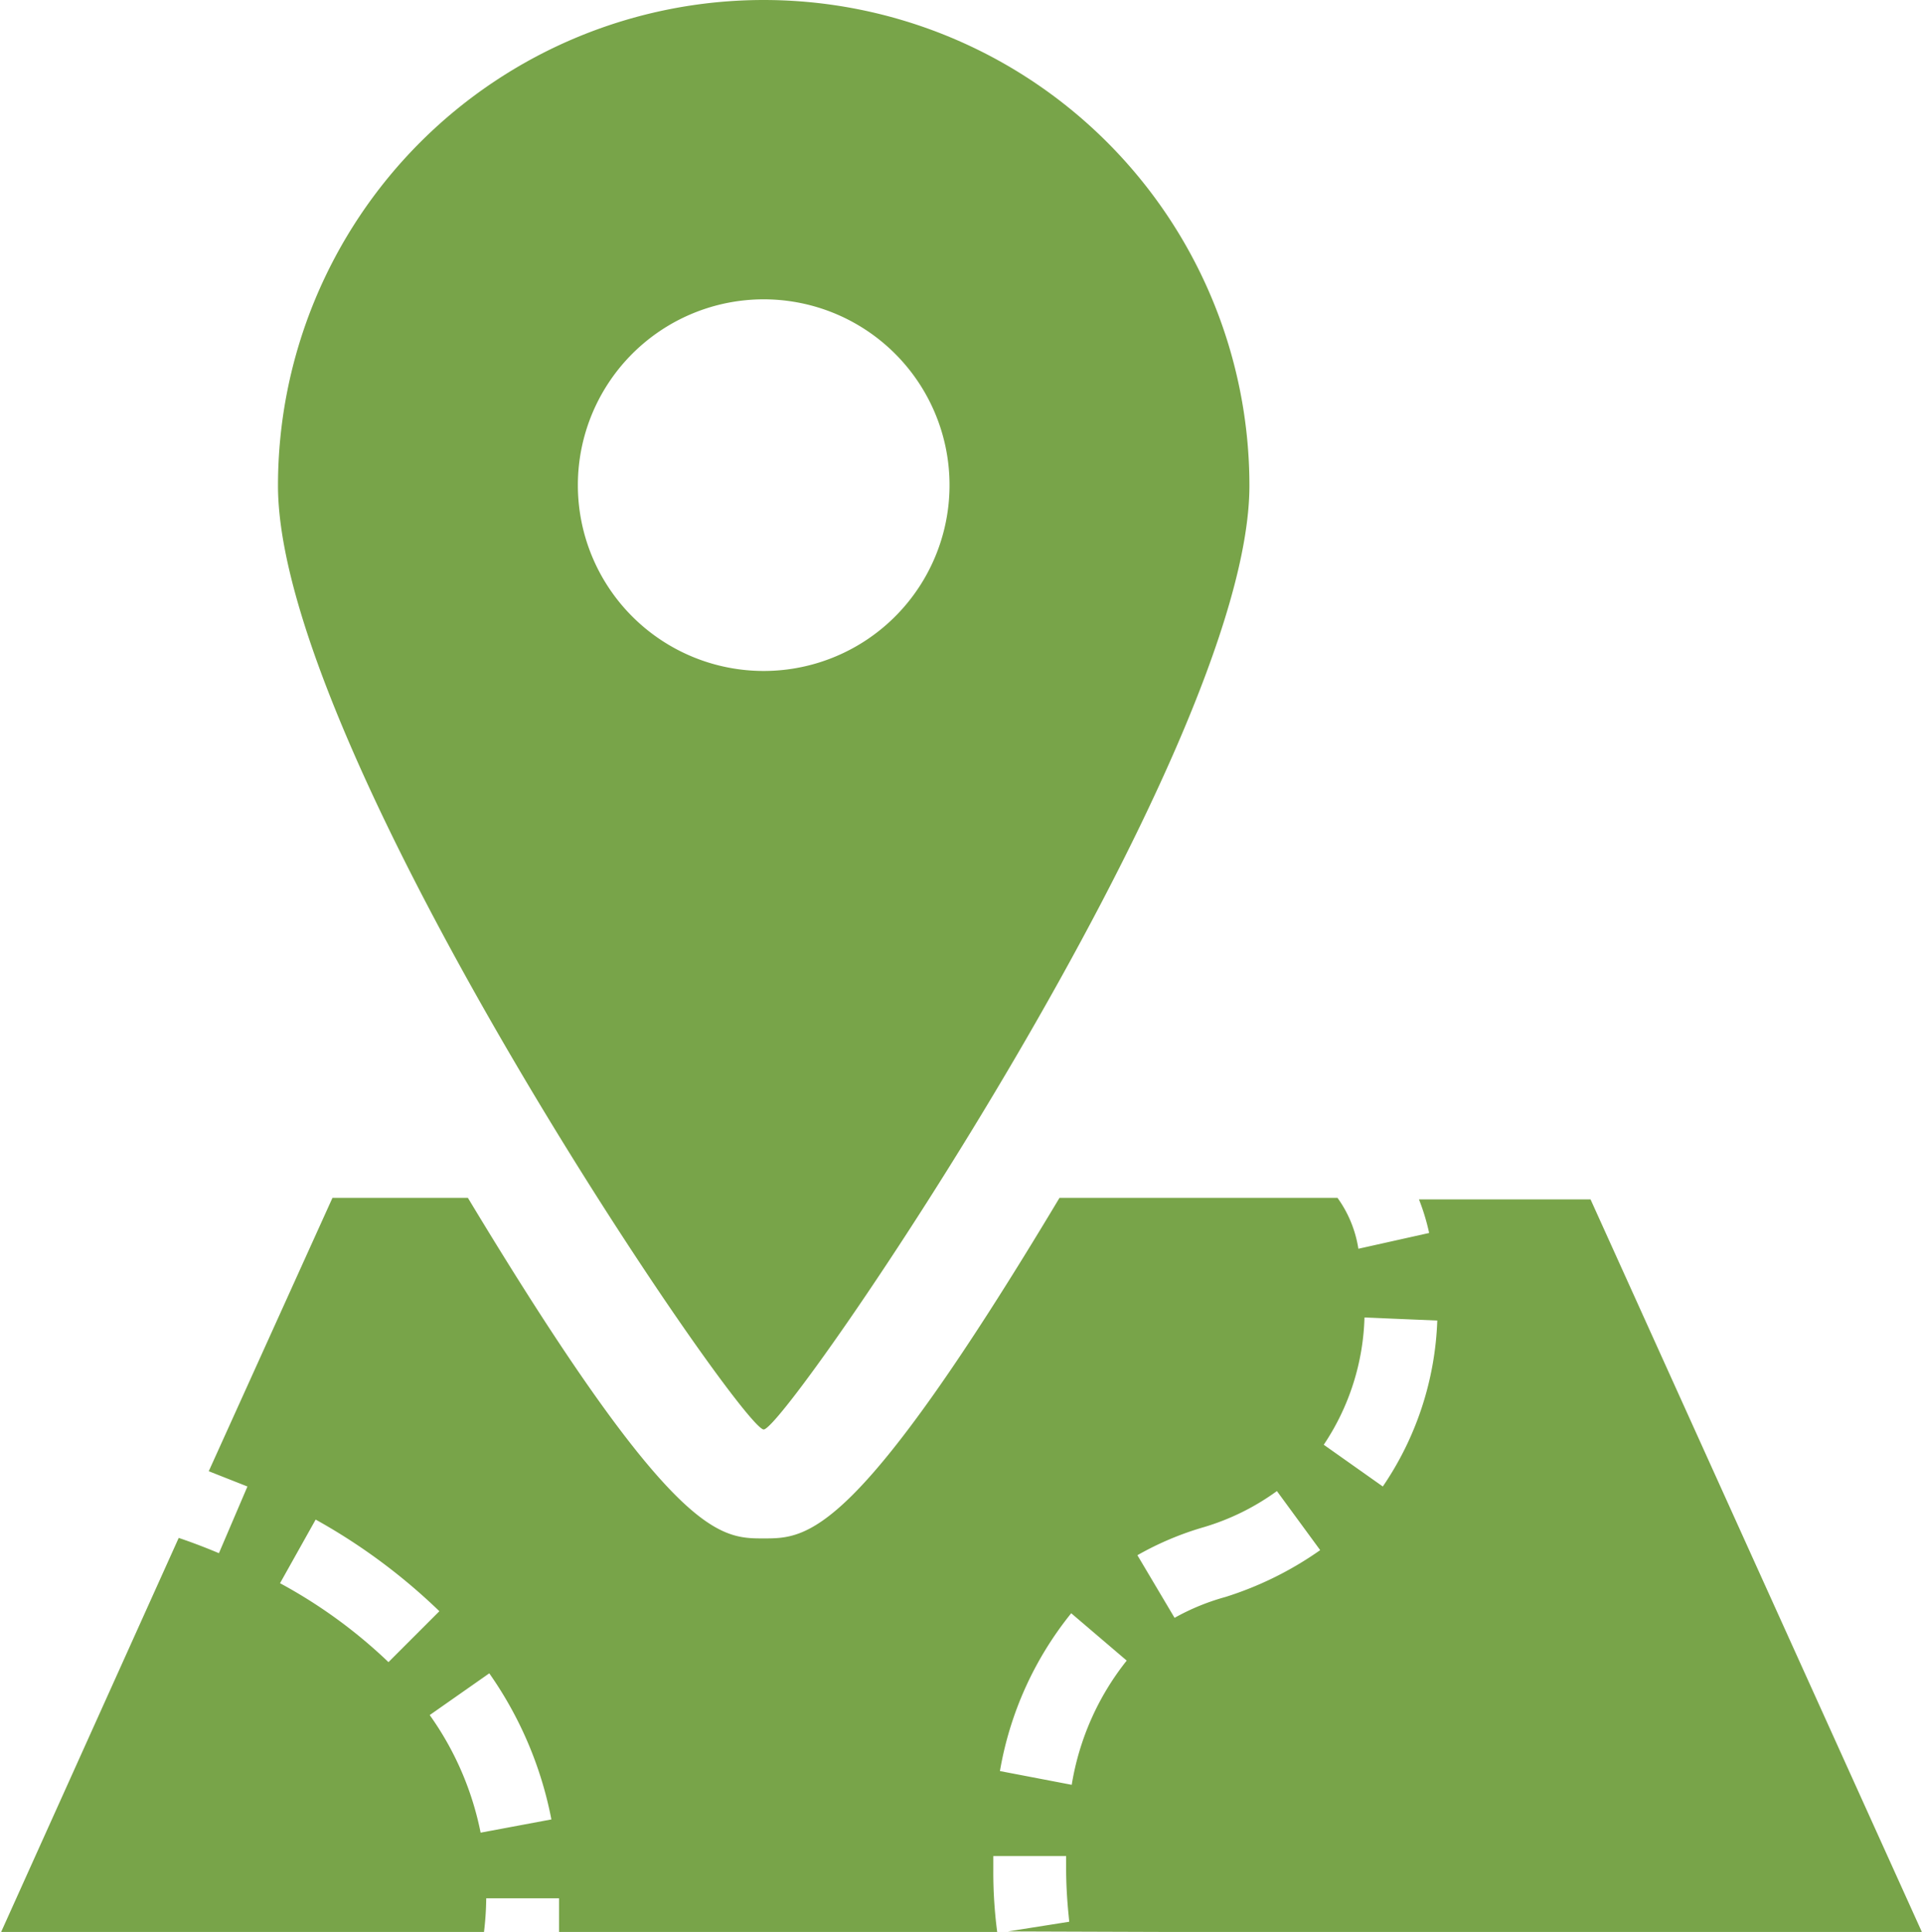
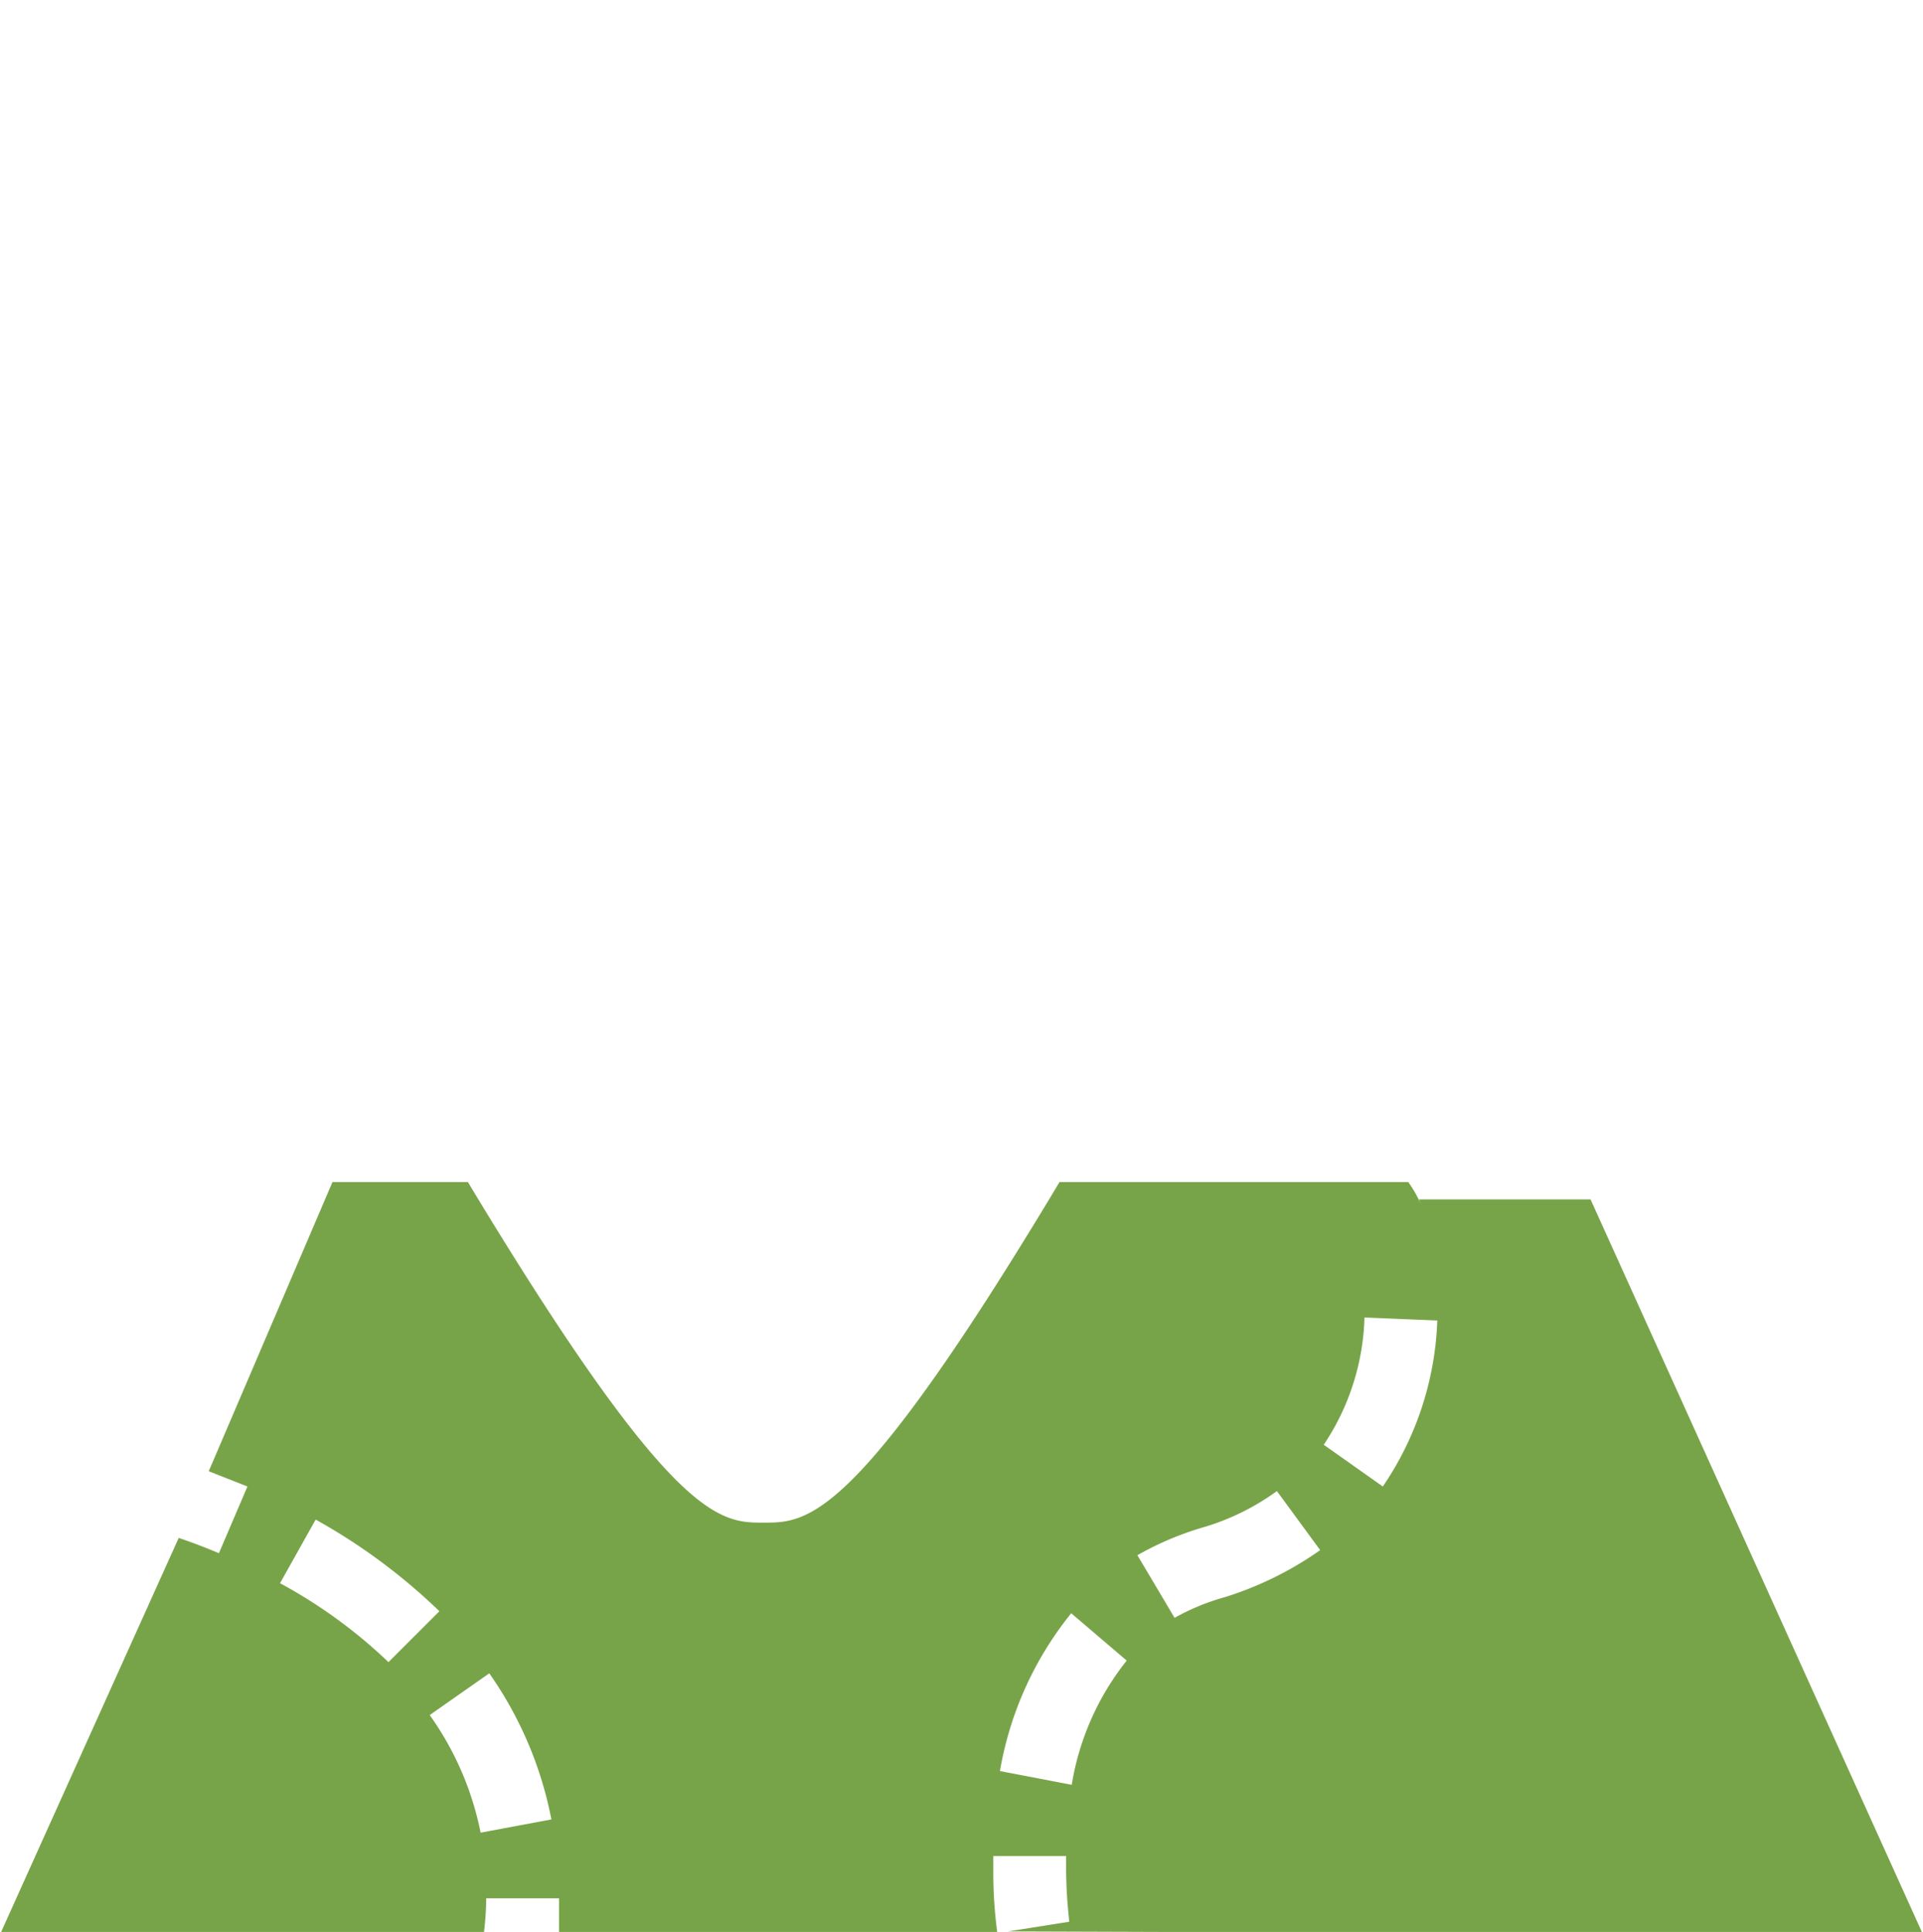
<svg xmlns="http://www.w3.org/2000/svg" viewBox="0 0 37.77 37.95">
  <defs>
    <style>.cls-1{fill:#78a449;}</style>
  </defs>
  <g id="レイヤー_2" data-name="レイヤー 2">
    <g id="レイヤー_1-2" data-name="レイヤー 1">
-       <path class="cls-1" d="M37.77,38,31.24,23.56H27.87a4.24,4.24,0,0,1,.2.66l-1.39.31a2.31,2.31,0,0,0-.41-1H20.81c-4,6.68-4.94,6.69-5.81,6.69s-1.78,0-5.81-6.69H6.53L4.1,28.9l.76.3L4.3,30.51c-.31-.13-.58-.23-.79-.3L0,38H9.5a5.92,5.92,0,0,0,.05-.71l1.43,0c0,.22,0,.45,0,.69h8.61a9,9,0,0,1-.08-1.26v-.26l1.43,0v.23c0,.58.06,1,.06,1.06h0l-1.2.19ZM5.5,31.1l.7-1.25a11.61,11.61,0,0,1,2.43,1.8l-1,1A9.84,9.84,0,0,0,5.5,31.1ZM9.44,36a6,6,0,0,0-1-2.31h0l1.17-.82a7.45,7.45,0,0,1,1.22,2.87ZM26.8,25.88l1.43.06a6.16,6.16,0,0,1-1.07,3.26L26,28.38A4.72,4.72,0,0,0,26.8,25.88ZM23.64,30a4.72,4.72,0,0,0,1.44-.71l.85,1.16a6.73,6.73,0,0,1-1.86.92,4.47,4.47,0,0,0-1,.41l-.73-1.23A6,6,0,0,1,23.64,30Zm-4,4.79a6.74,6.74,0,0,1,1.4-3.1l1.09.93a5.27,5.27,0,0,0-1.08,2.44Z" />
-       <path class="cls-1" d="M15,28.08c.45,0,9.54-13.28,9.54-18.54a9.54,9.54,0,0,0-19.08,0C5.46,14.8,14.55,28.08,15,28.08ZM11.35,9.54A3.65,3.65,0,1,1,15,13.18,3.65,3.65,0,0,1,11.35,9.54Z" />
+       <path class="cls-1" d="M37.77,38,31.24,23.56H27.87a4.24,4.24,0,0,1,.2.66a2.31,2.31,0,0,0-.41-1H20.81c-4,6.68-4.94,6.69-5.81,6.69s-1.78,0-5.81-6.69H6.53L4.1,28.9l.76.3L4.3,30.51c-.31-.13-.58-.23-.79-.3L0,38H9.5a5.92,5.92,0,0,0,.05-.71l1.43,0c0,.22,0,.45,0,.69h8.61a9,9,0,0,1-.08-1.26v-.26l1.43,0v.23c0,.58.06,1,.06,1.06h0l-1.2.19ZM5.5,31.1l.7-1.25a11.61,11.61,0,0,1,2.43,1.8l-1,1A9.84,9.84,0,0,0,5.5,31.1ZM9.44,36a6,6,0,0,0-1-2.31h0l1.17-.82a7.45,7.45,0,0,1,1.22,2.87ZM26.8,25.88l1.43.06a6.16,6.16,0,0,1-1.07,3.26L26,28.38A4.72,4.72,0,0,0,26.8,25.88ZM23.64,30a4.72,4.72,0,0,0,1.44-.71l.85,1.16a6.73,6.73,0,0,1-1.86.92,4.47,4.47,0,0,0-1,.41l-.73-1.23A6,6,0,0,1,23.64,30Zm-4,4.79a6.74,6.74,0,0,1,1.4-3.1l1.09.93a5.27,5.27,0,0,0-1.08,2.44Z" />
    </g>
  </g>
</svg>